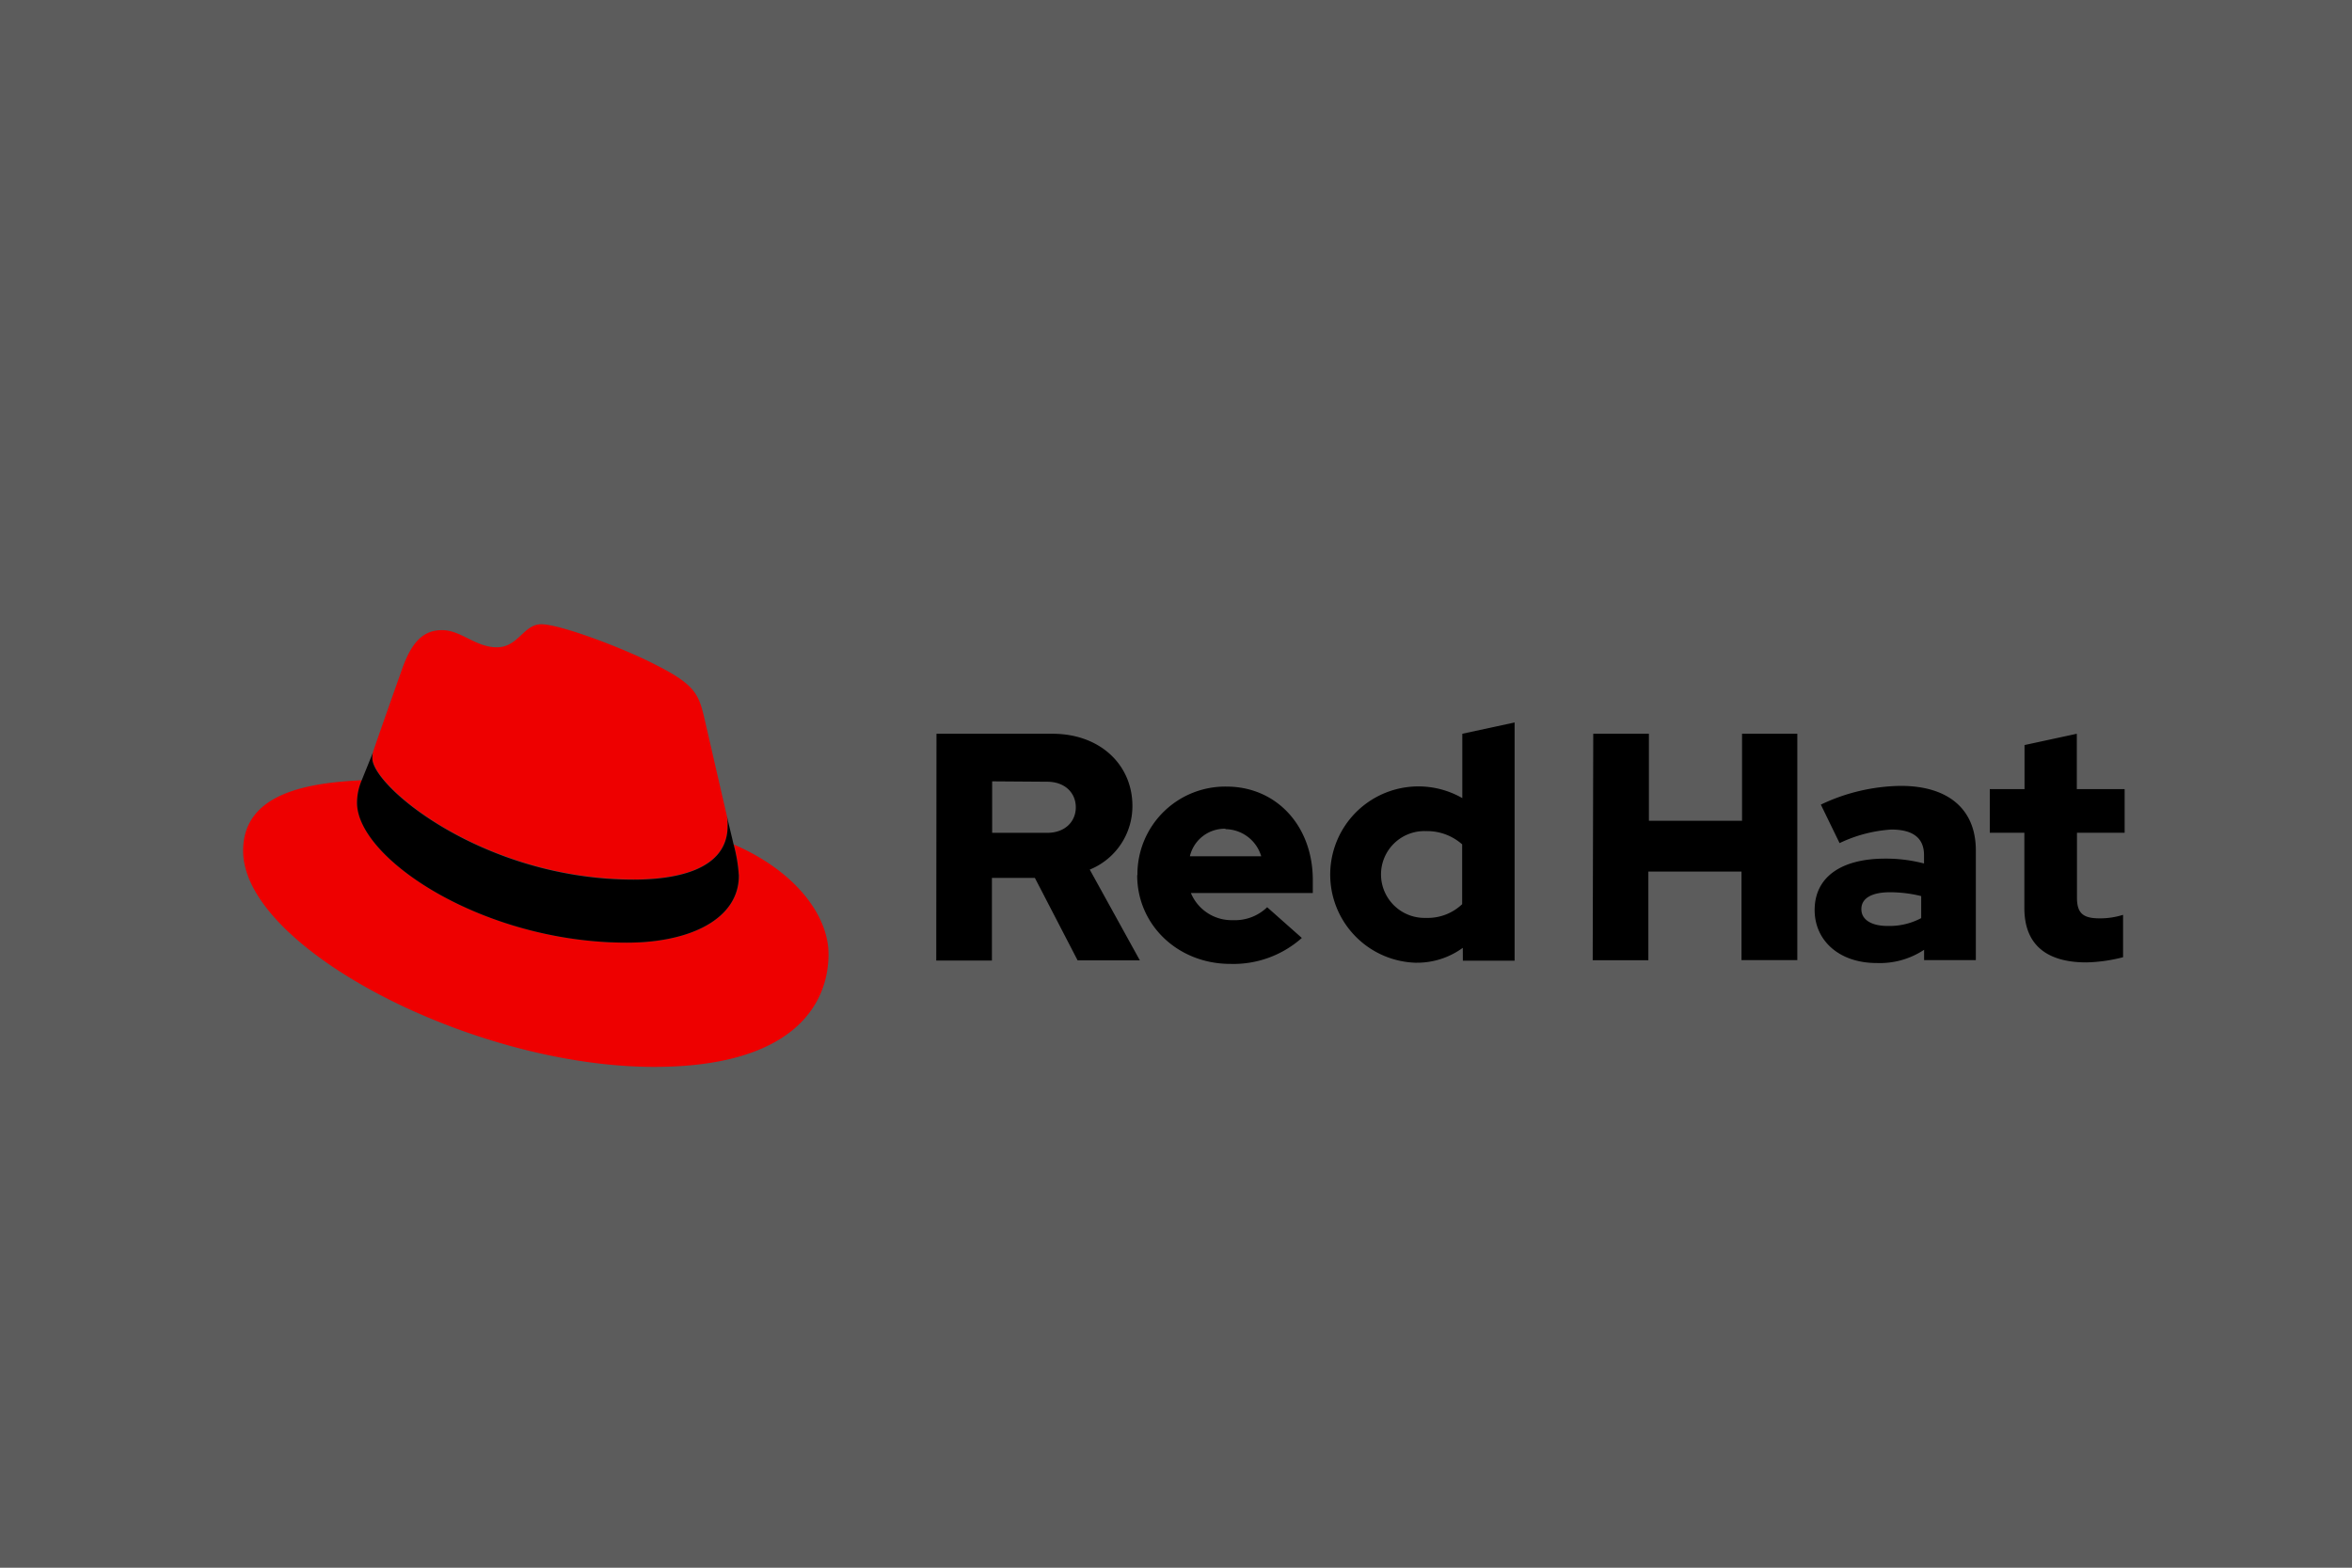
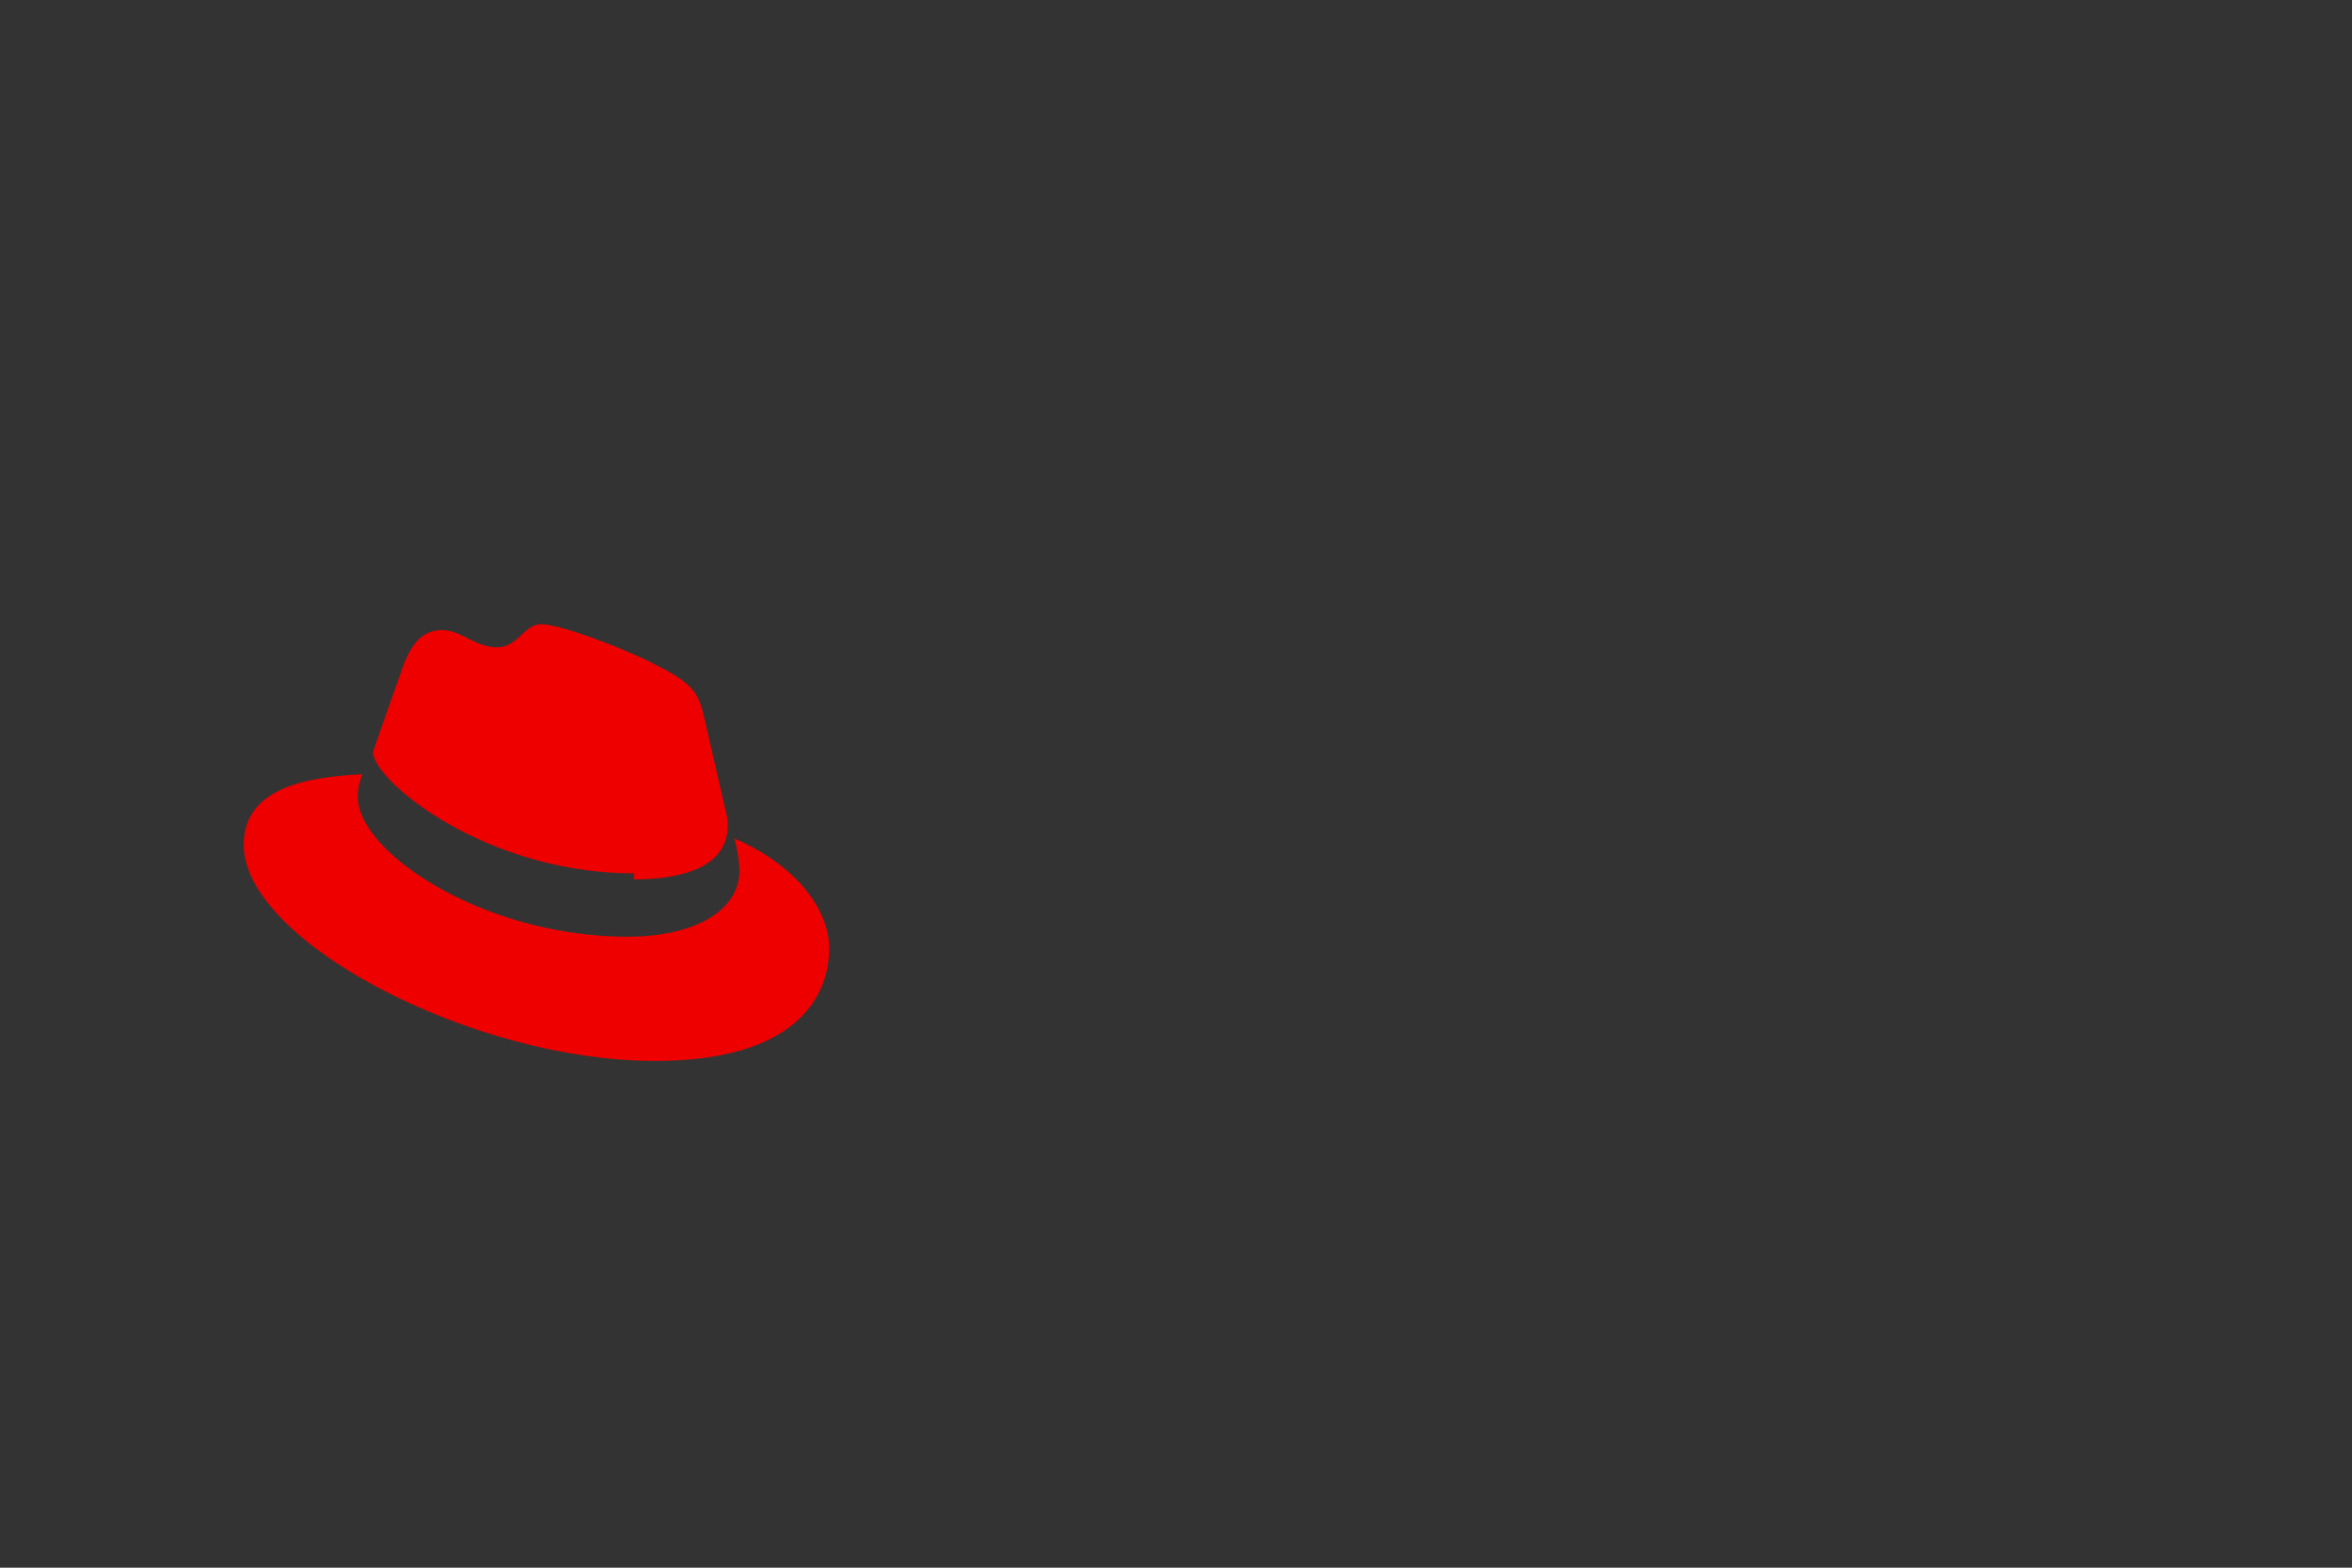
<svg xmlns="http://www.w3.org/2000/svg" width="300" height="200" viewBox="0 0 300 200">
  <rect x="0" y="0" width="300" height="200" fill="#333333" stroke="none" />
  <title>4iG_Web_partnerlogok_redhat</title>
  <g id="Layer_2" data-name="Layer 2">
    <g id="Layer_1-2" data-name="Layer 1">
      <g>
-         <rect width="300" height="200" style="fill: #fff;opacity: 0.2" />
        <g>
-           <path d="M80.81,112.19c4.9,0,12-1,12-6.84a5.11,5.11,0,0,0-.12-1.35L89.77,91.31c-.68-2.79-1.27-4.06-6.17-6.51-3.81-2-12.1-5.16-14.55-5.16-2.28,0-2.94,2.94-5.67,2.94s-4.56-2.19-7-2.19-3.89,1.6-5.07,4.9c0,0-3.3,9.3-3.73,10.65a2.81,2.81,0,0,0-.08.76c0,3.62,14.24,15.48,33.32,15.48m12.76-4.46a19.76,19.76,0,0,1,.67,4c0,5.49-6.17,8.54-14.29,8.54-18.34,0-34.41-10.74-34.41-17.84a7.32,7.32,0,0,1,.6-2.88c-6.6.33-15.14,1.51-15.14,9,0,12.35,29.26,27.57,52.43,27.57,17.76,0,22.24-8,22.24-14.38,0-5-4.32-10.65-12.1-14" style="fill: #e00" />
-           <path d="M93.57,107.72a19.76,19.76,0,0,1,.67,4c0,5.49-6.17,8.54-14.29,8.54-18.34,0-34.41-10.74-34.41-17.84a7.32,7.32,0,0,1,.6-2.88L47.57,96a2.63,2.63,0,0,0-.08.74c0,3.62,14.24,15.48,33.32,15.48,4.9,0,12-1,12-6.85a5,5,0,0,0-.12-1.34Zm164.64,8.13c0,4.66,2.81,6.93,7.92,6.93a20.47,20.47,0,0,0,4.67-.66v-5.41a9.66,9.66,0,0,1-3,.45c-2.1,0-2.88-.65-2.88-2.64v-8.28H271v-5.57h-6.1V93.61l-6.67,1.44v5.62H253.8v5.57h4.41Zm-20.79.12c0-1.44,1.45-2.14,3.63-2.14a16.6,16.6,0,0,1,4,.49v2.81a8.56,8.56,0,0,1-4.17,1C238.71,118.16,237.42,117.33,237.42,116Zm2,6.89a10.2,10.2,0,0,0,6-1.69v1.32h6.6v-14c0-5.32-3.59-8.23-9.57-8.23a24.32,24.32,0,0,0-10.2,2.39l2.39,4.91a17.92,17.92,0,0,1,6.6-1.73c2.75,0,4.17,1.07,4.17,3.26v1.07a19.24,19.24,0,0,0-4.95-.62c-5.61,0-9,2.35-9,6.56,0,3.84,3.06,6.76,7.92,6.76Zm-36.27-.36h7.1V111.19h11.88v11.3h7.12V93.61H222.2v11.1H210.32V93.61h-7.1Zm-27-10.94a5.53,5.53,0,0,1,5.74-5.53,6.75,6.75,0,0,1,4.61,1.69v7.63a6.36,6.36,0,0,1-4.61,1.75,5.55,5.55,0,0,1-5.74-5.52Zm10.44,11h6.6V92.17l-6.67,1.44v8.21a11.25,11.25,0,1,0-6,21h.2a9.88,9.88,0,0,0,5.86-1.9Zm-30.29-16.78a4.82,4.82,0,0,1,4.57,3.46h-9.1A4.55,4.55,0,0,1,156.33,105.73Zm-11.25,5.88c0,6.35,5.2,11.31,11.88,11.31a13.12,13.12,0,0,0,9.12-3.31l-4.42-3.92a5.92,5.92,0,0,1-4.37,1.65,5.63,5.63,0,0,1-5.36-3.46h15.55v-1.66c0-6.93-4.66-11.92-11-11.92a11.2,11.2,0,0,0-11.37,11v.27Zm-11.5-11.93c2.35,0,3.67,1.48,3.67,3.26s-1.32,3.26-3.67,3.26h-7V99.68Zm-14.13,22.81h7.1V112H132l5.45,10.52h7.94L139,110.94a8.73,8.73,0,0,0,5.44-8.13c0-5.2-4.08-9.2-10.2-9.2H119.45Z" />
+           <path d="M80.81,112.19c4.9,0,12-1,12-6.84a5.11,5.11,0,0,0-.12-1.35L89.77,91.31c-.68-2.79-1.27-4.06-6.17-6.51-3.81-2-12.1-5.16-14.55-5.16-2.28,0-2.94,2.94-5.67,2.94s-4.56-2.19-7-2.19-3.89,1.6-5.07,4.9c0,0-3.3,9.3-3.73,10.65c0,3.62,14.24,15.48,33.32,15.48m12.76-4.46a19.76,19.76,0,0,1,.67,4c0,5.49-6.17,8.54-14.29,8.54-18.34,0-34.41-10.74-34.41-17.84a7.32,7.32,0,0,1,.6-2.88c-6.6.33-15.14,1.51-15.14,9,0,12.35,29.26,27.57,52.43,27.57,17.76,0,22.24-8,22.24-14.38,0-5-4.32-10.65-12.1-14" style="fill: #e00" />
        </g>
      </g>
    </g>
  </g>
</svg>